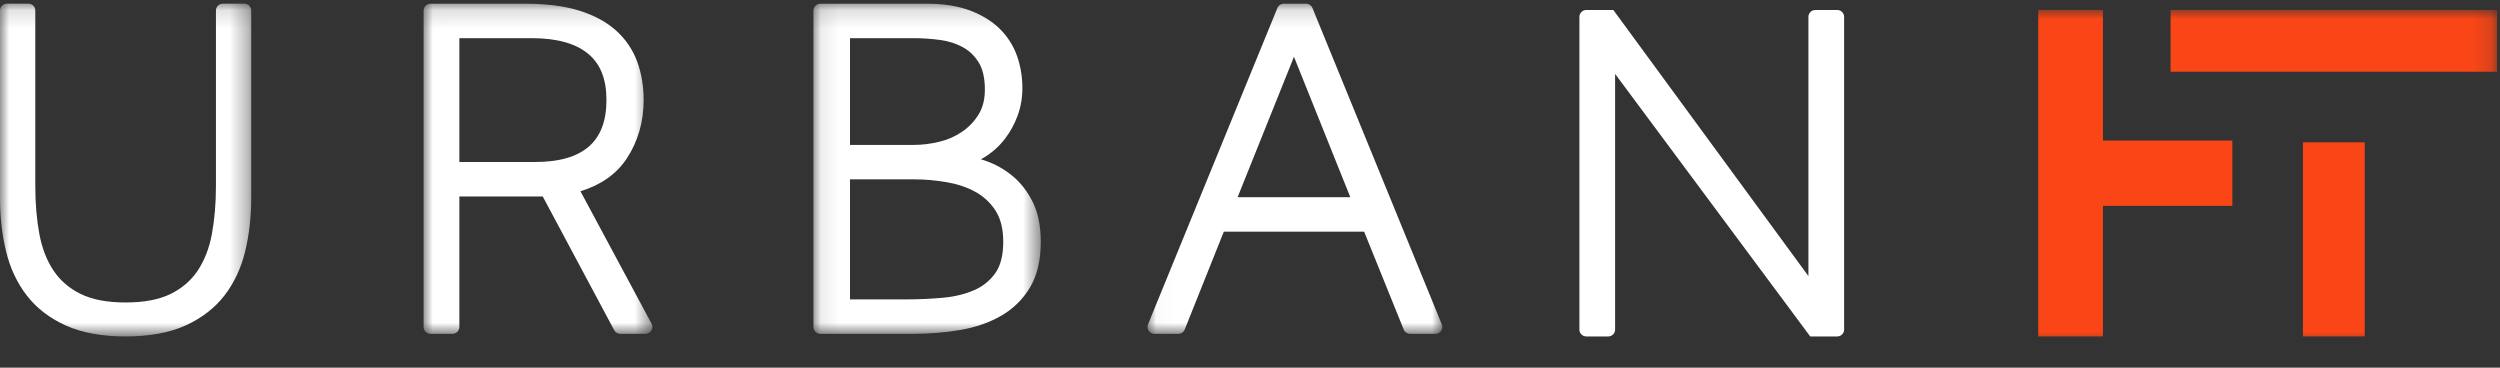
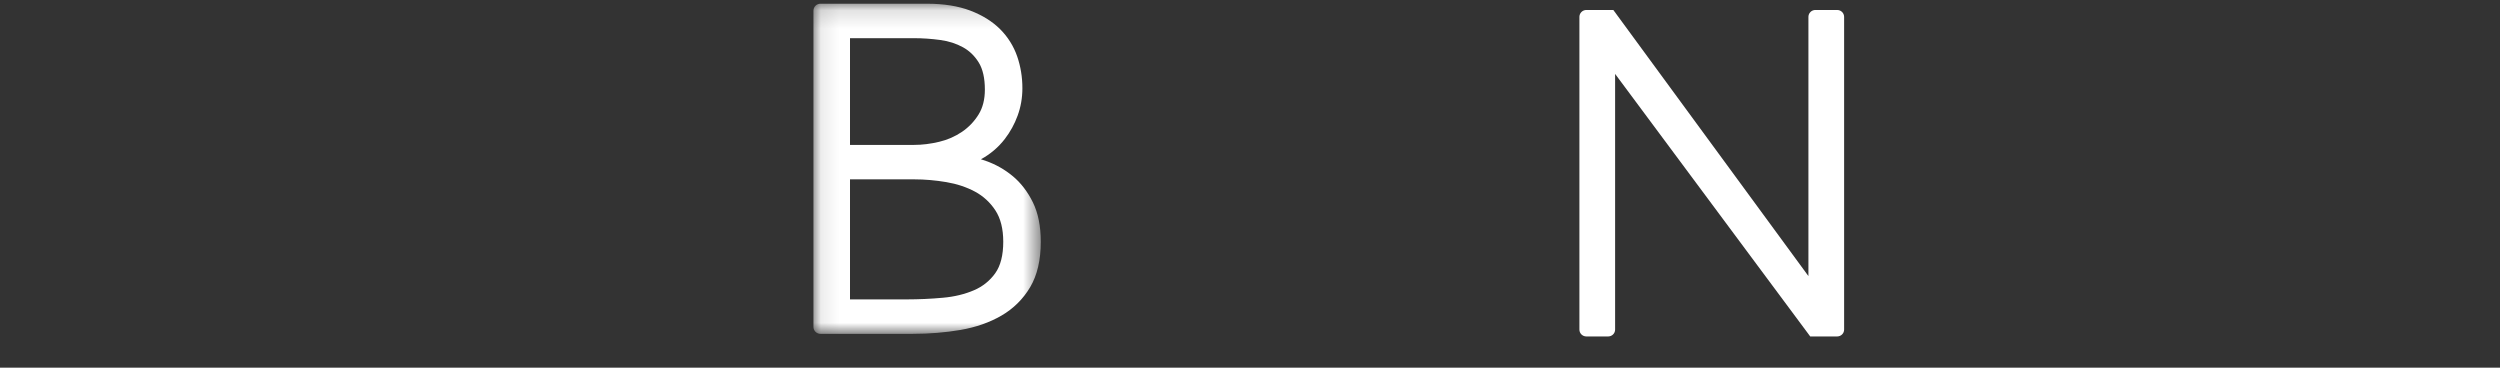
<svg xmlns="http://www.w3.org/2000/svg" xmlns:xlink="http://www.w3.org/1999/xlink" width="136px" height="20px" viewBox="0 0 136 20" version="1.1">
  <rect x="0" y="0" width="136" height="20" fill="#333333" stroke="none" />
  <title>3924168E-5A3F-492D-ACD3-997959EBD2F5</title>
  <defs>
-     <polygon id="path-1" points="0 0.137 13.667 0.137 13.667 18.24 0 18.24" />
-     <polygon id="path-3" points="0.003 0.139 12.45 0.139 12.45 18.098 0.003 18.098" />
    <polygon id="path-5" points="0.091 0.139 12.459 0.139 12.459 18.098 0.091 18.098" />
    <polygon id="path-7" points="0.024 0.139 16.062 0.139 16.062 18.098 0.024 18.098" />
    <polygon id="path-9" points="0 18.24 135.84 18.24 135.84 0 0 0" />
  </defs>
  <g id="Home-page" stroke="none" stroke-width="1" fill="none" fill-rule="evenodd">
    <g id="Desktop-Slideshow---Pratik" transform="translate(-48, -156)">
      <g id="urban-ft-logo-white" transform="translate(48, 156)">
        <g id="Clipped" transform="translate(0, 0.063)">
          <mask id="mask-2" fill="white">
            <use xlink:href="#path-1" />
          </mask>
          <g id="a" />
          <path d="M11.747,10.068 C11.747,11.01 11.672,11.889 11.525,12.679 C11.382,13.442 11.122,14.109 10.752,14.663 C10.39,15.202 9.892,15.629 9.274,15.931 C8.647,16.237 7.826,16.392 6.833,16.392 C5.841,16.392 5.02,16.237 4.393,15.931 C3.774,15.628 3.276,15.202 2.916,14.663 C2.546,14.111 2.286,13.443 2.143,12.678 C1.995,11.889 1.92,11.01 1.92,10.068 L1.92,0.508 C1.92,0.41 1.881,0.316 1.812,0.246 C1.743,0.177 1.649,0.137 1.55,0.137 L0.37,0.137 C0.271,0.137 0.177,0.177 0.108,0.246 C0.039,0.316 -3.12135324e-07,0.41 -3.12135324e-07,0.508 L-3.12135324e-07,10.704 C-3.12135324e-07,11.73 0.11,12.706 0.328,13.602 C0.55,14.521 0.931,15.333 1.459,16.014 C1.992,16.703 2.708,17.253 3.588,17.648 C4.46,18.041 5.552,18.24 6.833,18.24 C8.114,18.24 9.206,18.041 10.079,17.649 C10.958,17.253 11.674,16.704 12.208,16.015 C12.735,15.334 13.116,14.522 13.339,13.602 C13.557,12.705 13.667,11.729 13.667,10.704 L13.667,0.508 C13.667,0.41 13.628,0.316 13.559,0.246 C13.49,0.177 13.396,0.137 13.297,0.137 L12.117,0.137 C12.018,0.137 11.924,0.177 11.855,0.246 C11.786,0.316 11.747,0.41 11.747,0.508 L11.747,10.068 Z" id="Path" fill="#FFFFFF" fill-rule="nonzero" mask="url(#mask-2)" />
        </g>
        <g id="Clipped" transform="translate(23.04, 0.063)">
          <mask id="mask-4" fill="white">
            <use xlink:href="#path-3" />
          </mask>
          <g id="c" />
          <path d="M6.053,8.75 L1.949,8.75 L1.949,2.014 L5.898,2.014 C7.25,2.014 8.279,2.3 8.958,2.864 C9.626,3.418 9.951,4.242 9.951,5.382 C9.951,7.648 8.676,8.75 6.053,8.75 M11.051,8.566 C11.663,7.64 11.974,6.569 11.974,5.382 C11.974,4.638 11.858,3.94 11.63,3.309 C11.395,2.66 11.004,2.078 10.492,1.615 C9.975,1.143 9.297,0.774 8.477,0.517 C7.673,0.266 6.684,0.139 5.538,0.139 L0.378,0.139 C0.171,0.139 0.003,0.307 0.003,0.516 L0.003,17.723 C0.003,17.93 0.171,18.098 0.378,18.098 L1.574,18.098 C1.781,18.098 1.949,17.93 1.949,17.723 L1.949,10.625 L6.485,10.625 L10.373,17.9 C10.438,18.022 10.565,18.098 10.704,18.098 L12.075,18.098 C12.358,18.098 12.539,17.795 12.405,17.544 L8.536,10.341 C9.653,9.998 10.498,9.403 11.051,8.566" id="Shape" fill="#FFFFFF" fill-rule="nonzero" mask="url(#mask-4)" />
        </g>
        <g id="Clipped" transform="translate(44.16, 0.063)">
          <mask id="mask-6" fill="white">
            <use xlink:href="#path-5" />
          </mask>
          <g id="e" />
          <path d="M9.984,14.797 C9.692,15.207 9.292,15.528 8.829,15.724 C8.33,15.94 7.761,16.079 7.137,16.134 C6.483,16.194 5.826,16.223 5.169,16.224 L2.08,16.224 L2.08,9.694 L5.59,9.694 C6.146,9.694 6.728,9.744 7.32,9.844 C7.892,9.94 8.418,10.115 8.88,10.362 C9.329,10.603 9.71,10.954 9.988,11.381 C10.272,11.811 10.417,12.386 10.417,13.088 C10.417,13.82 10.271,14.395 9.983,14.797 L9.984,14.797 Z M2.08,2.014 L5.563,2.014 C6.035,2.014 6.518,2.048 7.001,2.114 C7.454,2.176 7.868,2.31 8.23,2.511 C8.582,2.707 8.863,2.979 9.086,3.342 C9.305,3.698 9.417,4.193 9.417,4.813 C9.417,5.347 9.301,5.802 9.074,6.166 C8.844,6.539 8.538,6.86 8.175,7.107 C7.8,7.361 7.381,7.545 6.939,7.649 C6.47,7.762 6.008,7.82 5.563,7.82 L2.08,7.82 L2.08,2.014 L2.08,2.014 Z M10.934,9.52 C10.502,9.16 10.009,8.88 9.479,8.694 C9.387,8.661 9.295,8.63 9.202,8.601 C9.708,8.328 10.151,7.952 10.502,7.497 C10.798,7.112 11.033,6.683 11.199,6.227 C11.371,5.76 11.458,5.257 11.458,4.736 C11.458,4.131 11.363,3.549 11.175,3.005 C10.982,2.448 10.665,1.942 10.248,1.526 C9.827,1.104 9.278,0.762 8.618,0.512 C7.964,0.265 7.176,0.139 6.276,0.139 L0.474,0.139 C0.374,0.138 0.277,0.177 0.205,0.248 C0.133,0.318 0.092,0.415 0.091,0.516 L0.091,17.723 C0.092,17.823 0.133,17.919 0.205,17.99 C0.277,18.06 0.374,18.099 0.474,18.098 L5.485,18.098 C6.399,18.098 7.275,18.026 8.089,17.886 C8.928,17.741 9.679,17.478 10.32,17.105 C10.966,16.732 11.505,16.198 11.884,15.554 C12.266,14.907 12.459,14.078 12.459,13.088 C12.459,12.245 12.314,11.523 12.028,10.942 C11.743,10.365 11.376,9.886 10.935,9.52 L10.934,9.52 Z" id="Shape" fill="#FFFFFF" fill-rule="nonzero" mask="url(#mask-6)" />
        </g>
        <g id="Clipped" transform="translate(62.4, 0.063)">
          <mask id="mask-8" fill="white">
            <use xlink:href="#path-7" />
          </mask>
          <g id="g" />
-           <path d="M4.926,10.664 L7.992,3.026 L11.057,10.664 L4.926,10.664 Z M7.09,0.373 L0.052,17.58 C0.005,17.696 0.018,17.828 0.088,17.932 C0.158,18.036 0.275,18.098 0.4,18.098 L1.7,18.098 C1.853,18.098 1.991,18.005 2.048,17.862 L4.176,12.539 L11.809,12.539 L13.962,17.863 C14.019,18.006 14.157,18.098 14.31,18.098 L15.687,18.098 C15.812,18.098 15.929,18.036 15.999,17.932 C16.069,17.828 16.082,17.696 16.034,17.58 L8.997,0.373 C8.939,0.232 8.802,0.139 8.65,0.139 L7.437,0.139 C7.285,0.139 7.147,0.232 7.09,0.373 L7.09,0.373 Z" id="Shape" fill="#FFFFFF" fill-rule="nonzero" mask="url(#mask-8)" />
        </g>
        <path d="M98.378,15.019 L87.765,0.543 L86.299,0.543 C86.199,0.542 86.103,0.581 86.032,0.651 C85.961,0.721 85.921,0.816 85.92,0.915 L85.92,17.931 C85.92,18.137 86.089,18.303 86.299,18.303 L87.483,18.303 C87.692,18.303 87.862,18.137 87.862,17.931 L87.862,4.02 L98.369,18.158 L98.476,18.303 L99.941,18.303 C100.15,18.303 100.32,18.137 100.32,17.931 L100.32,0.915 C100.319,0.816 100.279,0.721 100.208,0.651 C100.136,0.581 100.04,0.542 99.941,0.543 L98.757,0.543 C98.657,0.542 98.562,0.581 98.49,0.651 C98.419,0.721 98.379,0.816 98.378,0.915 L98.378,15.019 L98.378,15.019 Z" id="Path" fill="#FFFFFF" fill-rule="nonzero" />
        <g id="Clipped" transform="translate(0, 0.543)">
          <mask id="mask-10" fill="white">
            <use xlink:href="#path-9" />
          </mask>
          <g id="i" />
-           <path d="M125.28,17.76 L128.64,17.76 L128.64,7.2 L125.28,7.2 L125.28,17.76 Z M118.08,3.36 L135.84,3.36 L135.84,0 L118.08,0 L118.08,3.36 Z M114.4,7.104 L114.4,0 L110.88,0 L110.88,17.76 L114.4,17.76 L114.4,10.656 L121.44,10.656 L121.44,7.104 L114.4,7.104 Z" id="Shape" fill="#FA4616" fill-rule="nonzero" mask="url(#mask-10)" />
        </g>
      </g>
    </g>
  </g>
</svg>